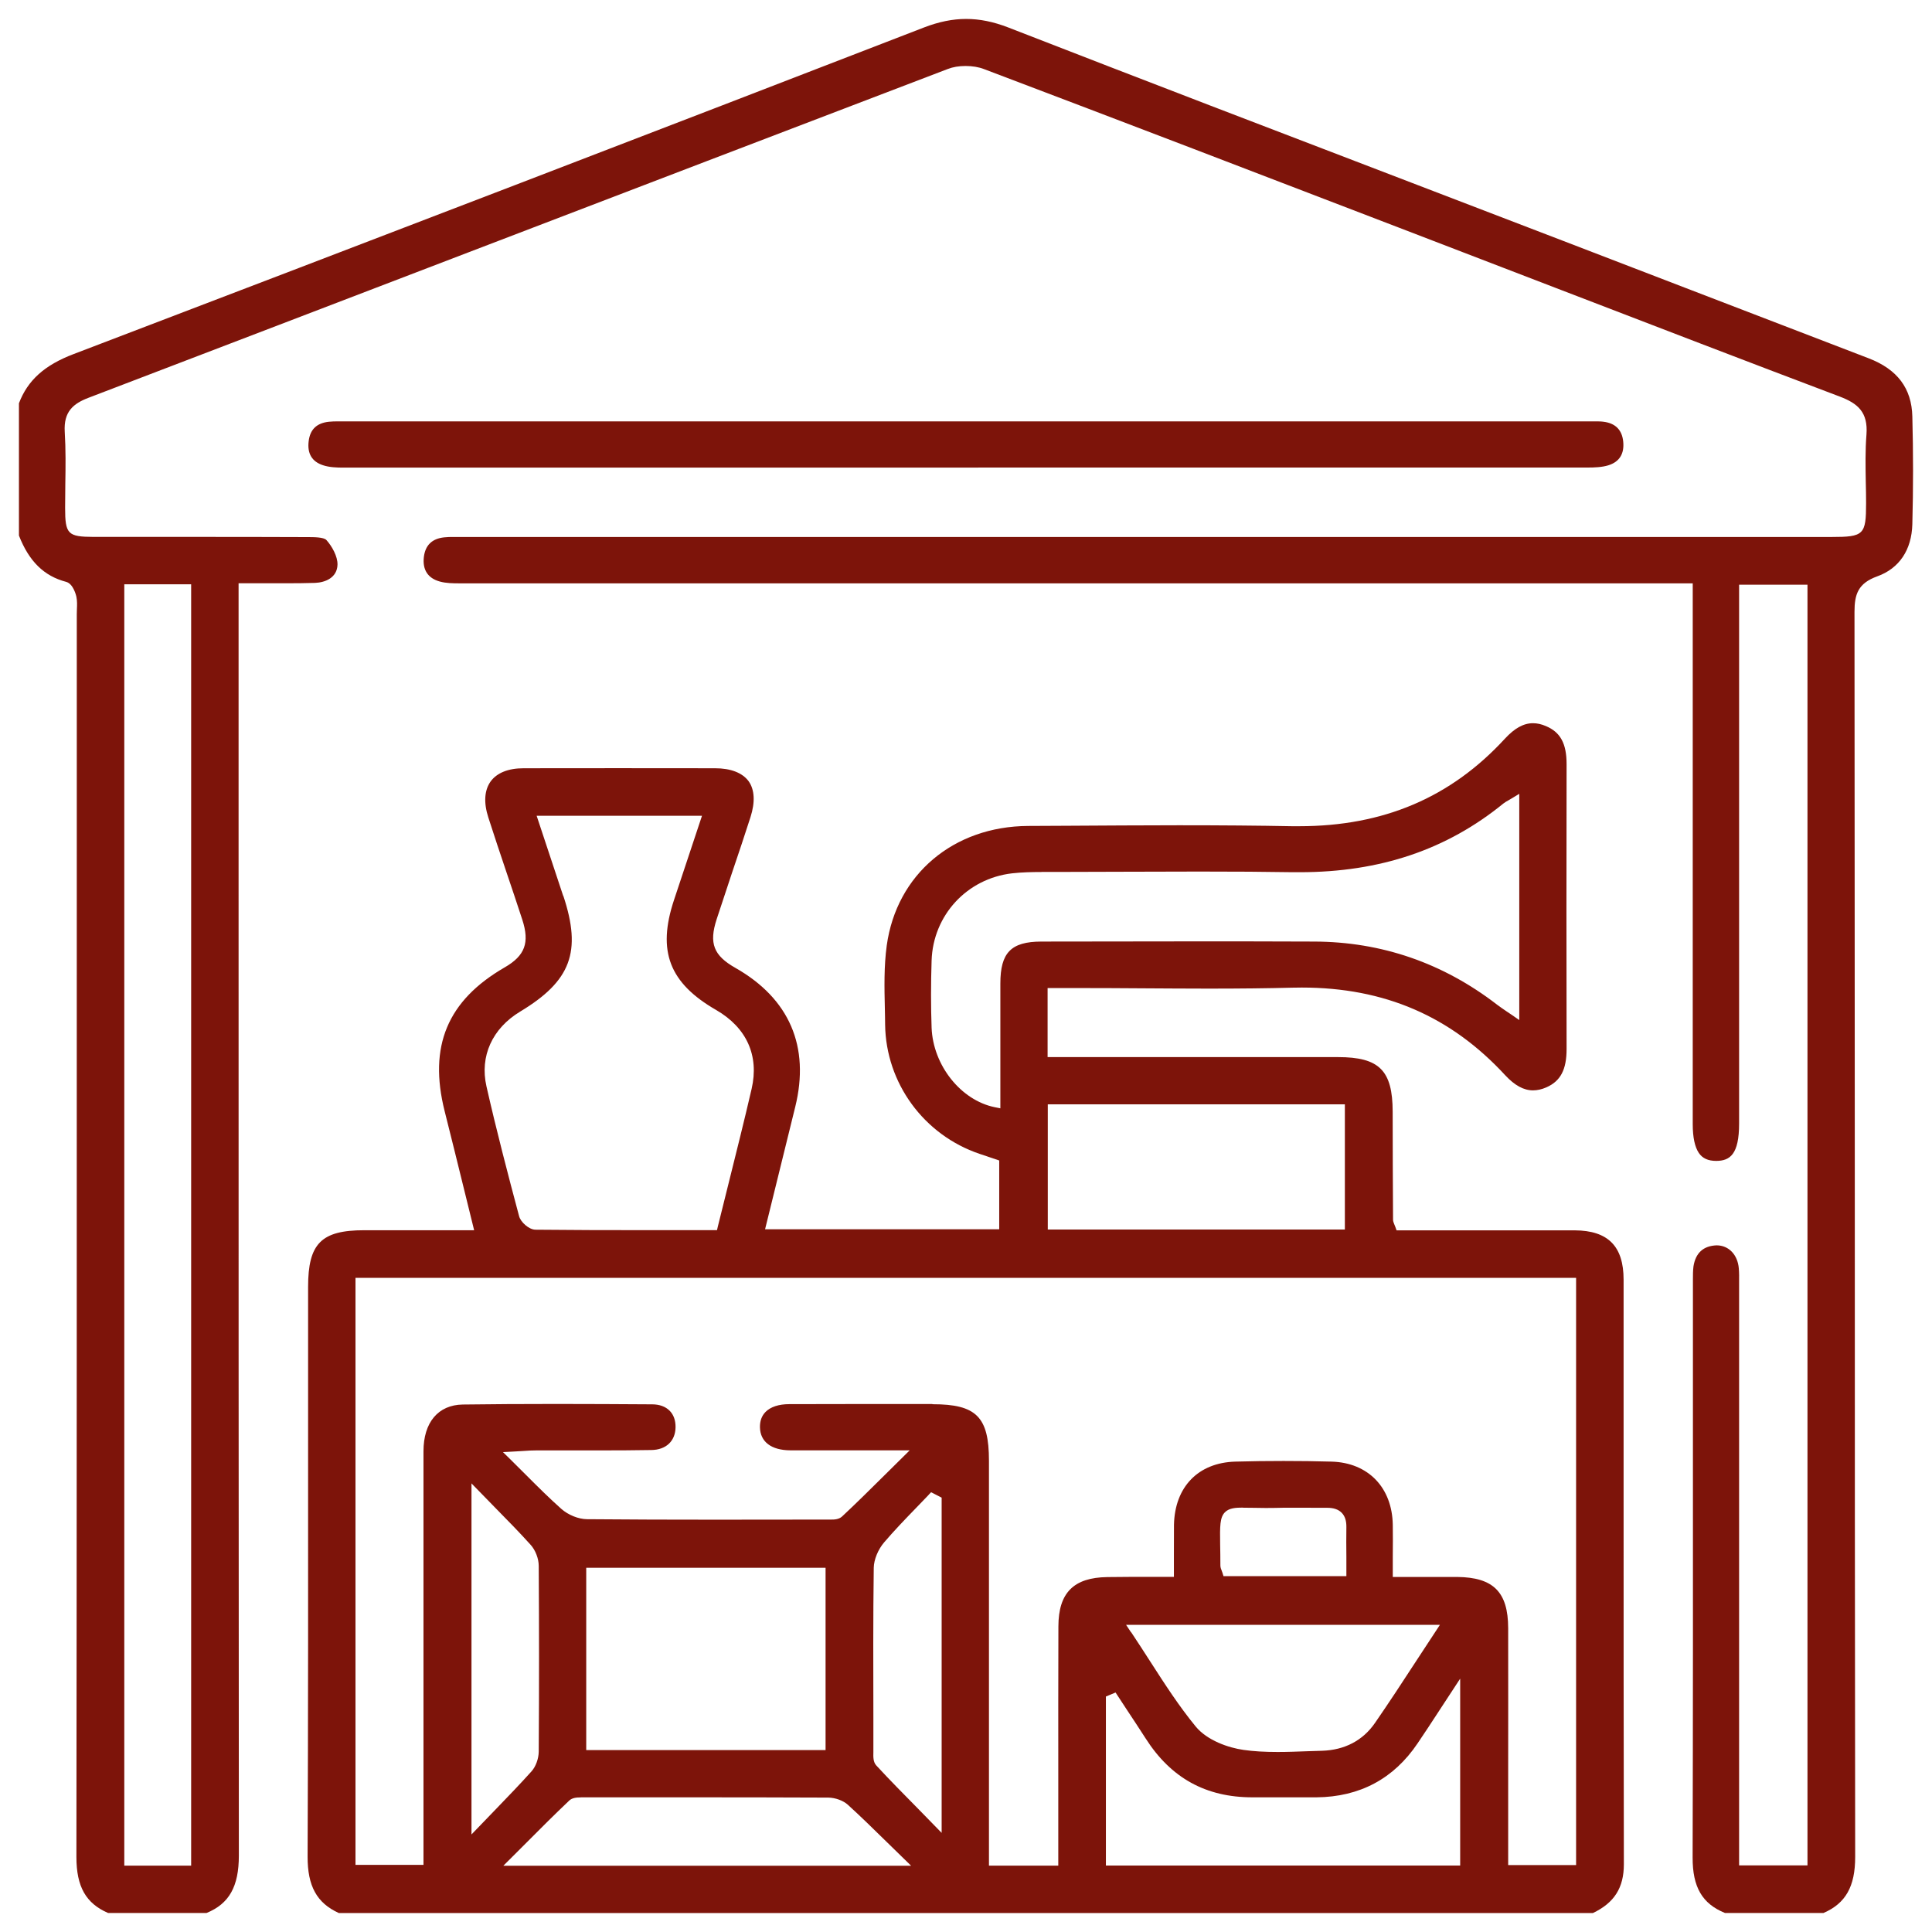
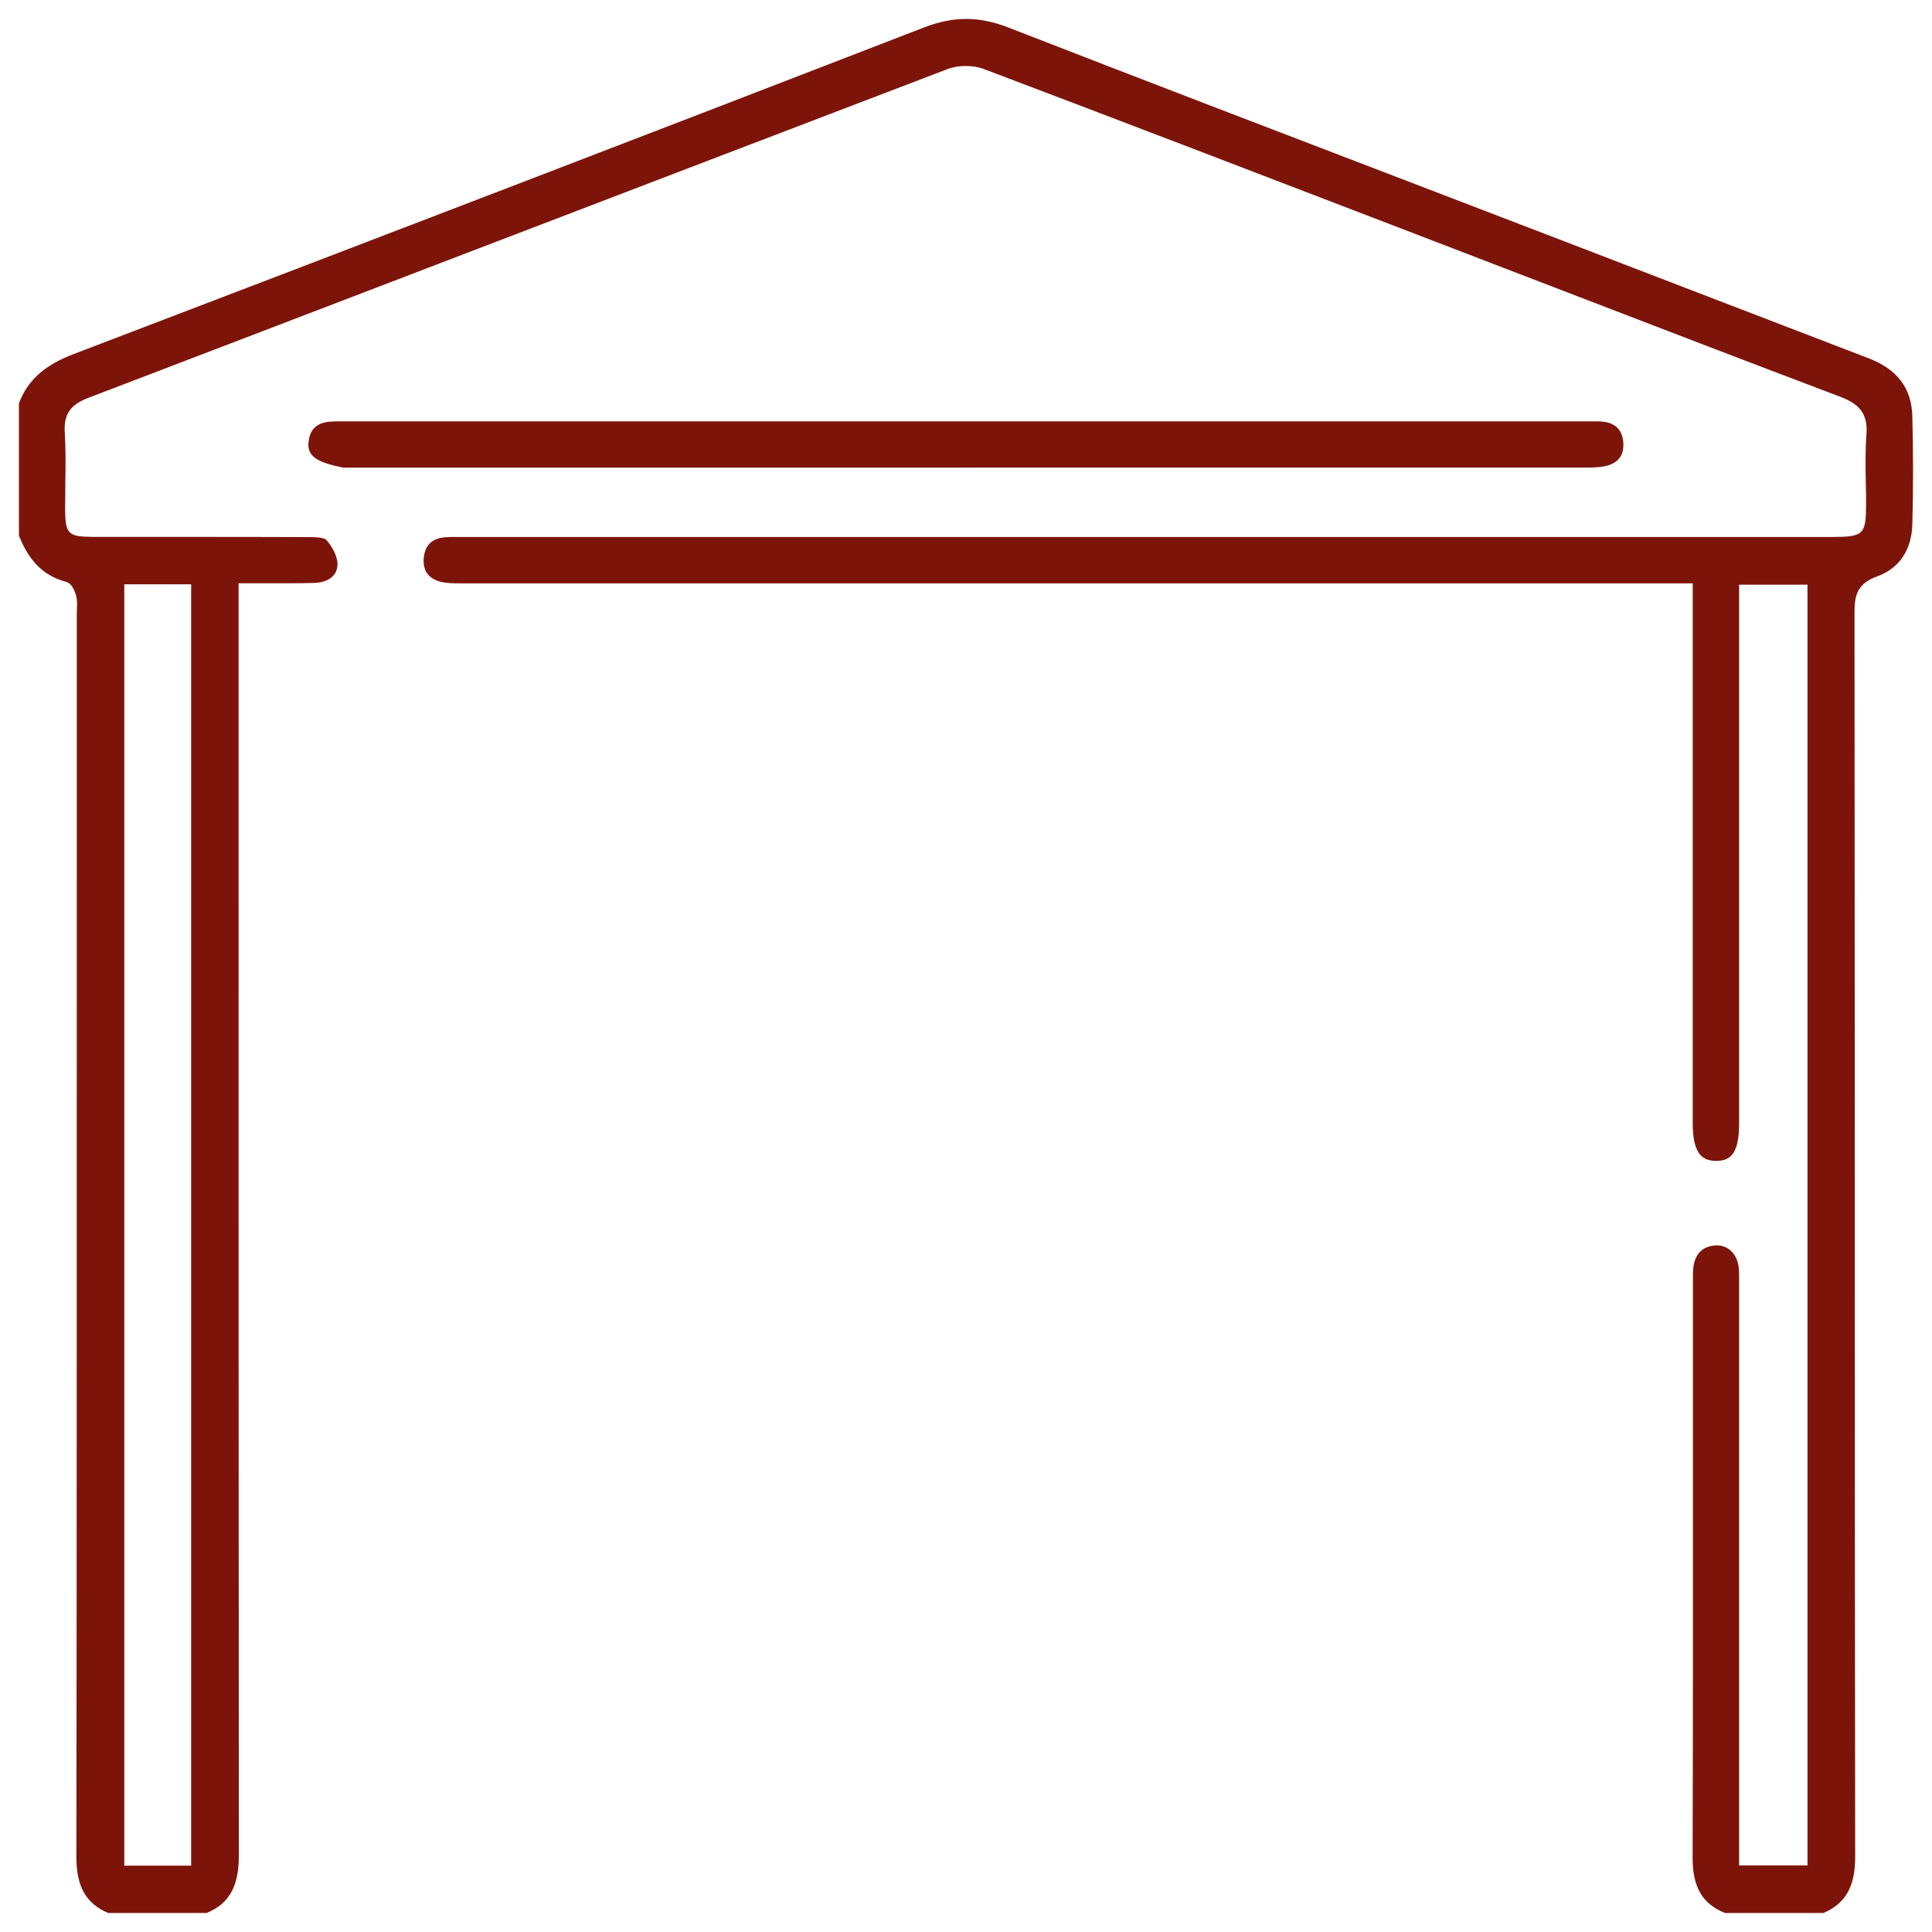
<svg xmlns="http://www.w3.org/2000/svg" width="51" height="51" viewBox="0 0 51 51" fill="none">
-   <path d="M8.941 50.498C8.363 50.234 8.118 49.788 8.12 49.01C8.135 45.303 8.135 41.535 8.133 37.891V33.973C8.133 32.827 8.478 32.475 9.617 32.475H12.516L12.238 31.347C12.07 30.665 11.905 29.995 11.737 29.33C11.307 27.617 11.81 26.41 13.325 25.535C13.858 25.227 13.985 24.886 13.788 24.279C13.65 23.855 13.507 23.431 13.364 23.009C13.204 22.533 13.044 22.059 12.891 21.58C12.764 21.188 12.786 20.86 12.951 20.629C13.117 20.401 13.417 20.28 13.823 20.28C14.654 20.28 15.482 20.278 16.314 20.278C17.145 20.278 18.021 20.278 18.874 20.28C19.292 20.28 19.598 20.401 19.761 20.621C19.921 20.845 19.938 21.173 19.811 21.57C19.653 22.064 19.488 22.553 19.322 23.044C19.187 23.453 19.05 23.86 18.917 24.268C18.712 24.901 18.837 25.224 19.413 25.55C20.839 26.36 21.385 27.627 20.992 29.22L20.196 32.45H26.377V30.634L25.859 30.459C24.387 29.962 23.385 28.59 23.365 27.048C23.365 26.907 23.36 26.767 23.358 26.626C23.345 26.074 23.333 25.503 23.408 24.958C23.668 23.082 25.168 21.813 27.143 21.803L28.157 21.798C29.145 21.793 30.134 21.785 31.123 21.785C32.24 21.785 33.213 21.793 34.105 21.81C34.167 21.81 34.232 21.81 34.295 21.81C36.52 21.81 38.298 21.053 39.727 19.498C39.982 19.222 40.218 19.091 40.468 19.091C40.576 19.091 40.691 19.116 40.808 19.167C41.191 19.327 41.354 19.628 41.354 20.17C41.349 22.826 41.349 25.284 41.354 27.69C41.354 28.234 41.196 28.538 40.821 28.703C40.701 28.756 40.581 28.783 40.468 28.783C40.223 28.783 39.985 28.653 39.737 28.387C38.3 26.827 36.545 26.069 34.365 26.069C34.282 26.069 34.202 26.069 34.12 26.072C33.461 26.089 32.755 26.097 31.899 26.097C31.313 26.097 30.728 26.092 30.142 26.089C29.556 26.084 28.968 26.082 28.382 26.082H27.654V27.905H32.37C33.353 27.905 34.337 27.905 35.321 27.905C36.41 27.905 36.761 28.257 36.763 29.345C36.763 30.296 36.768 31.247 36.773 32.195C36.773 32.237 36.786 32.27 36.803 32.312C36.811 32.333 36.823 32.358 36.836 32.395L36.866 32.478H39.89C40.45 32.478 41.009 32.478 41.569 32.478C42.448 32.483 42.859 32.897 42.859 33.78C42.859 35.646 42.859 37.512 42.859 39.381C42.859 42.657 42.859 45.935 42.866 49.211C42.866 49.83 42.616 50.229 42.048 50.5H8.941V50.498ZM15.327 47.447C15.217 47.447 15.104 47.458 15.027 47.53C14.649 47.889 14.281 48.255 13.893 48.646L13.287 49.251H24.051C24.051 49.251 23.533 48.747 23.395 48.611C23.03 48.253 22.714 47.944 22.381 47.641C22.259 47.53 22.051 47.455 21.866 47.452C20.684 47.447 19.5 47.445 18.319 47.445C17.36 47.445 15.335 47.445 15.335 47.445L15.327 47.447ZM24.619 37.068C25.773 37.068 26.106 37.404 26.106 38.558C26.106 41.051 26.106 43.544 26.106 46.038V49.248H27.936V46.968C27.936 45.624 27.934 44.279 27.939 42.932C27.941 42.045 28.342 41.643 29.231 41.631C29.426 41.628 29.624 41.626 29.824 41.626H30.988V41.069C30.988 40.78 30.988 40.517 30.99 40.254C31.01 39.25 31.631 38.611 32.608 38.583C33.033 38.571 33.464 38.566 33.884 38.566C34.305 38.566 34.733 38.571 35.151 38.583C36.117 38.611 36.751 39.268 36.766 40.254C36.771 40.527 36.768 40.803 36.766 41.089V41.628H37.897C38.09 41.628 38.28 41.628 38.47 41.628C39.422 41.638 39.81 42.027 39.812 42.978C39.815 44.305 39.812 45.631 39.812 46.956V49.233H41.605V33.732H9.384V49.228H11.179V45.378C11.179 43.023 11.179 40.668 11.179 38.31C11.179 37.547 11.567 37.086 12.216 37.076C12.966 37.066 13.775 37.061 14.689 37.061C15.53 37.061 16.373 37.066 17.215 37.071C17.41 37.071 17.57 37.131 17.678 37.241C17.783 37.347 17.835 37.497 17.833 37.675C17.828 38.039 17.585 38.272 17.195 38.277C16.741 38.285 16.288 38.287 15.833 38.287H14.156C14.053 38.287 13.95 38.292 13.815 38.302C13.742 38.307 13.66 38.312 13.56 38.317L13.277 38.332L13.48 38.531C13.625 38.673 13.76 38.809 13.893 38.942C14.208 39.258 14.509 39.556 14.819 39.832C15.002 39.993 15.272 40.101 15.492 40.103C16.616 40.113 17.743 40.116 18.867 40.116C19.588 40.116 21.771 40.113 21.771 40.113H21.923C22.029 40.116 22.149 40.106 22.229 40.031C22.607 39.679 22.98 39.308 23.375 38.917L24.014 38.285H21.966C21.59 38.285 21.225 38.285 20.86 38.285C20.359 38.282 20.068 38.059 20.061 37.678C20.058 37.512 20.106 37.377 20.206 37.274C20.339 37.138 20.557 37.066 20.834 37.066C21.41 37.066 21.983 37.063 22.559 37.063H24.609L24.619 37.068ZM29.193 49.246H38.545V44.312L38.005 45.137C37.799 45.453 37.612 45.739 37.421 46.02C36.791 46.956 35.892 47.435 34.75 47.445C34.648 47.445 34.545 47.445 34.443 47.445H33.626C33.461 47.445 33.298 47.445 33.133 47.445H33.061C31.831 47.445 30.91 46.936 30.242 45.89C30.077 45.634 29.909 45.378 29.741 45.125L29.448 44.678L29.193 44.784V49.246ZM12.443 48.428C12.443 48.428 12.939 47.911 13.072 47.776C13.425 47.41 13.73 47.094 14.03 46.76C14.143 46.635 14.218 46.427 14.221 46.243C14.233 44.5 14.231 42.895 14.221 41.335C14.221 41.142 14.133 40.918 14.008 40.78C13.717 40.457 13.42 40.153 13.074 39.802C12.941 39.667 12.446 39.158 12.446 39.158V48.428H12.443ZM24.514 39.461C24.404 39.577 24.291 39.692 24.181 39.807C23.901 40.096 23.611 40.397 23.343 40.71C23.177 40.903 23.07 41.169 23.065 41.382C23.047 42.707 23.052 44.051 23.055 45.353V46.251C23.052 46.374 23.047 46.512 23.133 46.605C23.485 46.986 23.856 47.362 24.247 47.758L24.857 48.383V39.534L24.579 39.391L24.514 39.459V39.461ZM29.861 43.088C30.032 43.344 30.194 43.597 30.355 43.846C30.75 44.46 31.123 45.039 31.564 45.576C31.867 45.945 32.432 46.138 32.825 46.193C33.093 46.231 33.381 46.248 33.729 46.248C33.989 46.248 34.252 46.238 34.513 46.228C34.64 46.223 34.77 46.218 34.898 46.216C35.494 46.198 35.977 45.945 36.295 45.483C36.665 44.947 37.021 44.405 37.394 43.831C37.552 43.587 38.01 42.892 38.01 42.892H29.726L29.856 43.088H29.861ZM15.475 46.198H21.793V41.385H15.475V46.198ZM32.82 39.797C32.62 39.797 32.447 39.807 32.335 39.92C32.2 40.058 32.202 40.284 32.209 40.773C32.212 40.926 32.215 41.106 32.215 41.322C32.215 41.375 32.232 41.42 32.25 41.463C32.257 41.48 32.262 41.498 32.27 41.518L32.297 41.606H35.541V41.102C35.539 40.828 35.536 40.57 35.541 40.314C35.544 40.148 35.504 40.023 35.419 39.935C35.331 39.845 35.206 39.802 35.033 39.802C35.033 39.802 34.24 39.8 34.105 39.8C33.957 39.8 33.807 39.8 33.659 39.805C33.574 39.805 33.491 39.807 33.416 39.807C33.273 39.807 33.148 39.805 33.041 39.802C32.956 39.802 32.883 39.8 32.815 39.8L32.82 39.797ZM14.871 23.649C15.36 25.124 15.072 25.896 13.73 26.704C12.994 27.148 12.661 27.883 12.841 28.675C13.104 29.837 13.41 31.006 13.703 32.104C13.742 32.257 13.96 32.458 14.133 32.461C15.077 32.471 16.023 32.473 16.977 32.473H18.927L18.949 32.378C19.04 32.014 19.13 31.65 19.22 31.289C19.428 30.454 19.645 29.591 19.841 28.743C20.043 27.865 19.71 27.128 18.904 26.661C17.668 25.949 17.345 25.109 17.79 23.764L18.531 21.534H14.166L14.867 23.649H14.871ZM27.659 32.456H35.501V29.152H27.659V32.456ZM27.493 23.019C27.245 23.019 26.98 23.024 26.715 23.054C25.526 23.192 24.632 24.158 24.592 25.355C24.572 25.974 24.572 26.571 24.592 27.13C24.63 28.121 25.363 29.044 26.257 29.227L26.407 29.257V28.144C26.407 27.416 26.407 26.689 26.407 25.962C26.407 25.146 26.69 24.858 27.486 24.855C28.815 24.855 30.144 24.85 31.474 24.85C32.545 24.85 33.616 24.85 34.688 24.855C36.47 24.86 38.095 25.422 39.519 26.521C39.594 26.579 39.674 26.631 39.764 26.694L39.91 26.792L40.105 26.927V20.955L39.915 21.07C39.877 21.093 39.845 21.11 39.82 21.126C39.762 21.158 39.724 21.181 39.689 21.208C38.19 22.43 36.43 23.024 34.312 23.024C34.25 23.024 34.187 23.024 34.125 23.024C33.391 23.012 32.608 23.007 31.664 23.007C30.98 23.007 30.297 23.009 29.614 23.012C29.043 23.012 28.472 23.017 27.901 23.017H27.491L27.493 23.019Z" fill="#7D140A" />
  <path d="M45.535 50.498C44.934 50.254 44.678 49.815 44.681 49.03C44.691 45.318 44.691 41.545 44.689 37.896V33.78C44.689 33.657 44.689 33.539 44.704 33.426C44.761 33.072 44.966 32.887 45.314 32.874C45.637 32.874 45.87 33.125 45.9 33.481C45.91 33.602 45.91 33.72 45.908 33.847V49.241H47.713V15.434H45.908V29.659C45.908 30.474 45.667 30.642 45.307 30.645C45.087 30.645 44.941 30.577 44.844 30.434C44.739 30.278 44.684 30.022 44.684 29.674V15.399H36.355C28.322 15.399 20.289 15.399 12.256 15.399H12.143C11.955 15.399 11.775 15.397 11.61 15.351C11.294 15.264 11.149 15.04 11.189 14.702C11.227 14.393 11.404 14.22 11.722 14.185C11.805 14.175 11.885 14.175 11.968 14.175H48.346C49.202 14.175 49.26 14.117 49.26 13.28C49.26 13.094 49.257 12.908 49.252 12.723C49.245 12.312 49.237 11.885 49.27 11.471C49.315 10.877 49.037 10.649 48.569 10.47C46.108 9.54 43.612 8.579 41.199 7.651C40.21 7.27 36.938 6.013 36.938 6.013C33.349 4.634 29.634 3.209 25.976 1.824C25.834 1.769 25.666 1.742 25.488 1.742C25.31 1.742 25.153 1.769 25.017 1.822C20.792 3.435 16.566 5.053 12.343 6.67C9.009 7.947 5.672 9.226 2.335 10.501C1.937 10.653 1.677 10.864 1.709 11.399C1.737 11.857 1.732 12.329 1.724 12.786C1.722 12.991 1.719 13.199 1.719 13.405C1.719 14.1 1.789 14.17 2.468 14.173H4.956C6.007 14.173 7.056 14.173 8.108 14.178C8.285 14.178 8.543 14.178 8.616 14.255C8.761 14.416 8.916 14.687 8.909 14.908C8.899 15.246 8.593 15.377 8.313 15.387C8.07 15.394 7.827 15.397 7.579 15.397C7.402 15.397 7.219 15.397 7.034 15.397C6.836 15.397 6.633 15.397 6.423 15.397H6.298V22.588C6.298 31.387 6.298 40.186 6.305 48.983C6.305 49.8 6.05 50.254 5.452 50.498H2.853C2.267 50.244 2.017 49.803 2.017 49.02C2.027 40.163 2.027 31.159 2.027 22.45V16.212C2.027 16.169 2.027 16.129 2.03 16.086C2.035 15.976 2.04 15.861 2.015 15.745C2.012 15.733 1.939 15.409 1.744 15.359C1.161 15.206 0.765 14.817 0.5 14.137V10.646C0.73 10.039 1.176 9.638 1.942 9.347C10.045 6.254 17.387 3.435 24.389 0.726C24.78 0.575 25.145 0.5 25.503 0.5C25.861 0.5 26.222 0.573 26.61 0.723C30.162 2.105 33.782 3.492 37.284 4.832C38.6 5.336 39.917 5.84 41.234 6.347C42.325 6.766 43.417 7.187 44.508 7.606C46.113 8.223 47.718 8.84 49.325 9.457C50.086 9.748 50.464 10.252 50.481 10.995C50.506 11.945 50.506 12.901 50.481 13.836C50.464 14.516 50.136 15.005 49.555 15.214C49.049 15.397 48.954 15.685 48.954 16.152C48.959 21.138 48.959 26.125 48.962 31.111C48.962 37.081 48.964 43.05 48.972 49.02C48.972 49.8 48.721 50.244 48.136 50.498H45.535ZM3.281 49.248H5.046V15.424H3.281V49.248Z" fill="#7D140A" />
-   <path d="M25.824 12.344C20.236 12.344 14.651 12.344 9.064 12.344C8.894 12.344 8.693 12.337 8.526 12.281C8.235 12.186 8.108 11.973 8.148 11.647C8.185 11.336 8.36 11.168 8.681 11.133C8.761 11.125 8.841 11.123 8.921 11.123H42.07C42.178 11.123 42.258 11.123 42.33 11.133C42.643 11.173 42.819 11.348 42.849 11.659C42.881 11.983 42.746 12.194 42.453 12.284C42.288 12.334 42.095 12.342 41.91 12.342C36.548 12.342 31.186 12.342 25.826 12.342L25.824 12.344Z" fill="#7D140A" />
+   <path d="M25.824 12.344C20.236 12.344 14.651 12.344 9.064 12.344C8.235 12.186 8.108 11.973 8.148 11.647C8.185 11.336 8.36 11.168 8.681 11.133C8.761 11.125 8.841 11.123 8.921 11.123H42.07C42.178 11.123 42.258 11.123 42.33 11.133C42.643 11.173 42.819 11.348 42.849 11.659C42.881 11.983 42.746 12.194 42.453 12.284C42.288 12.334 42.095 12.342 41.91 12.342C36.548 12.342 31.186 12.342 25.826 12.342L25.824 12.344Z" fill="#7D140A" />
</svg>